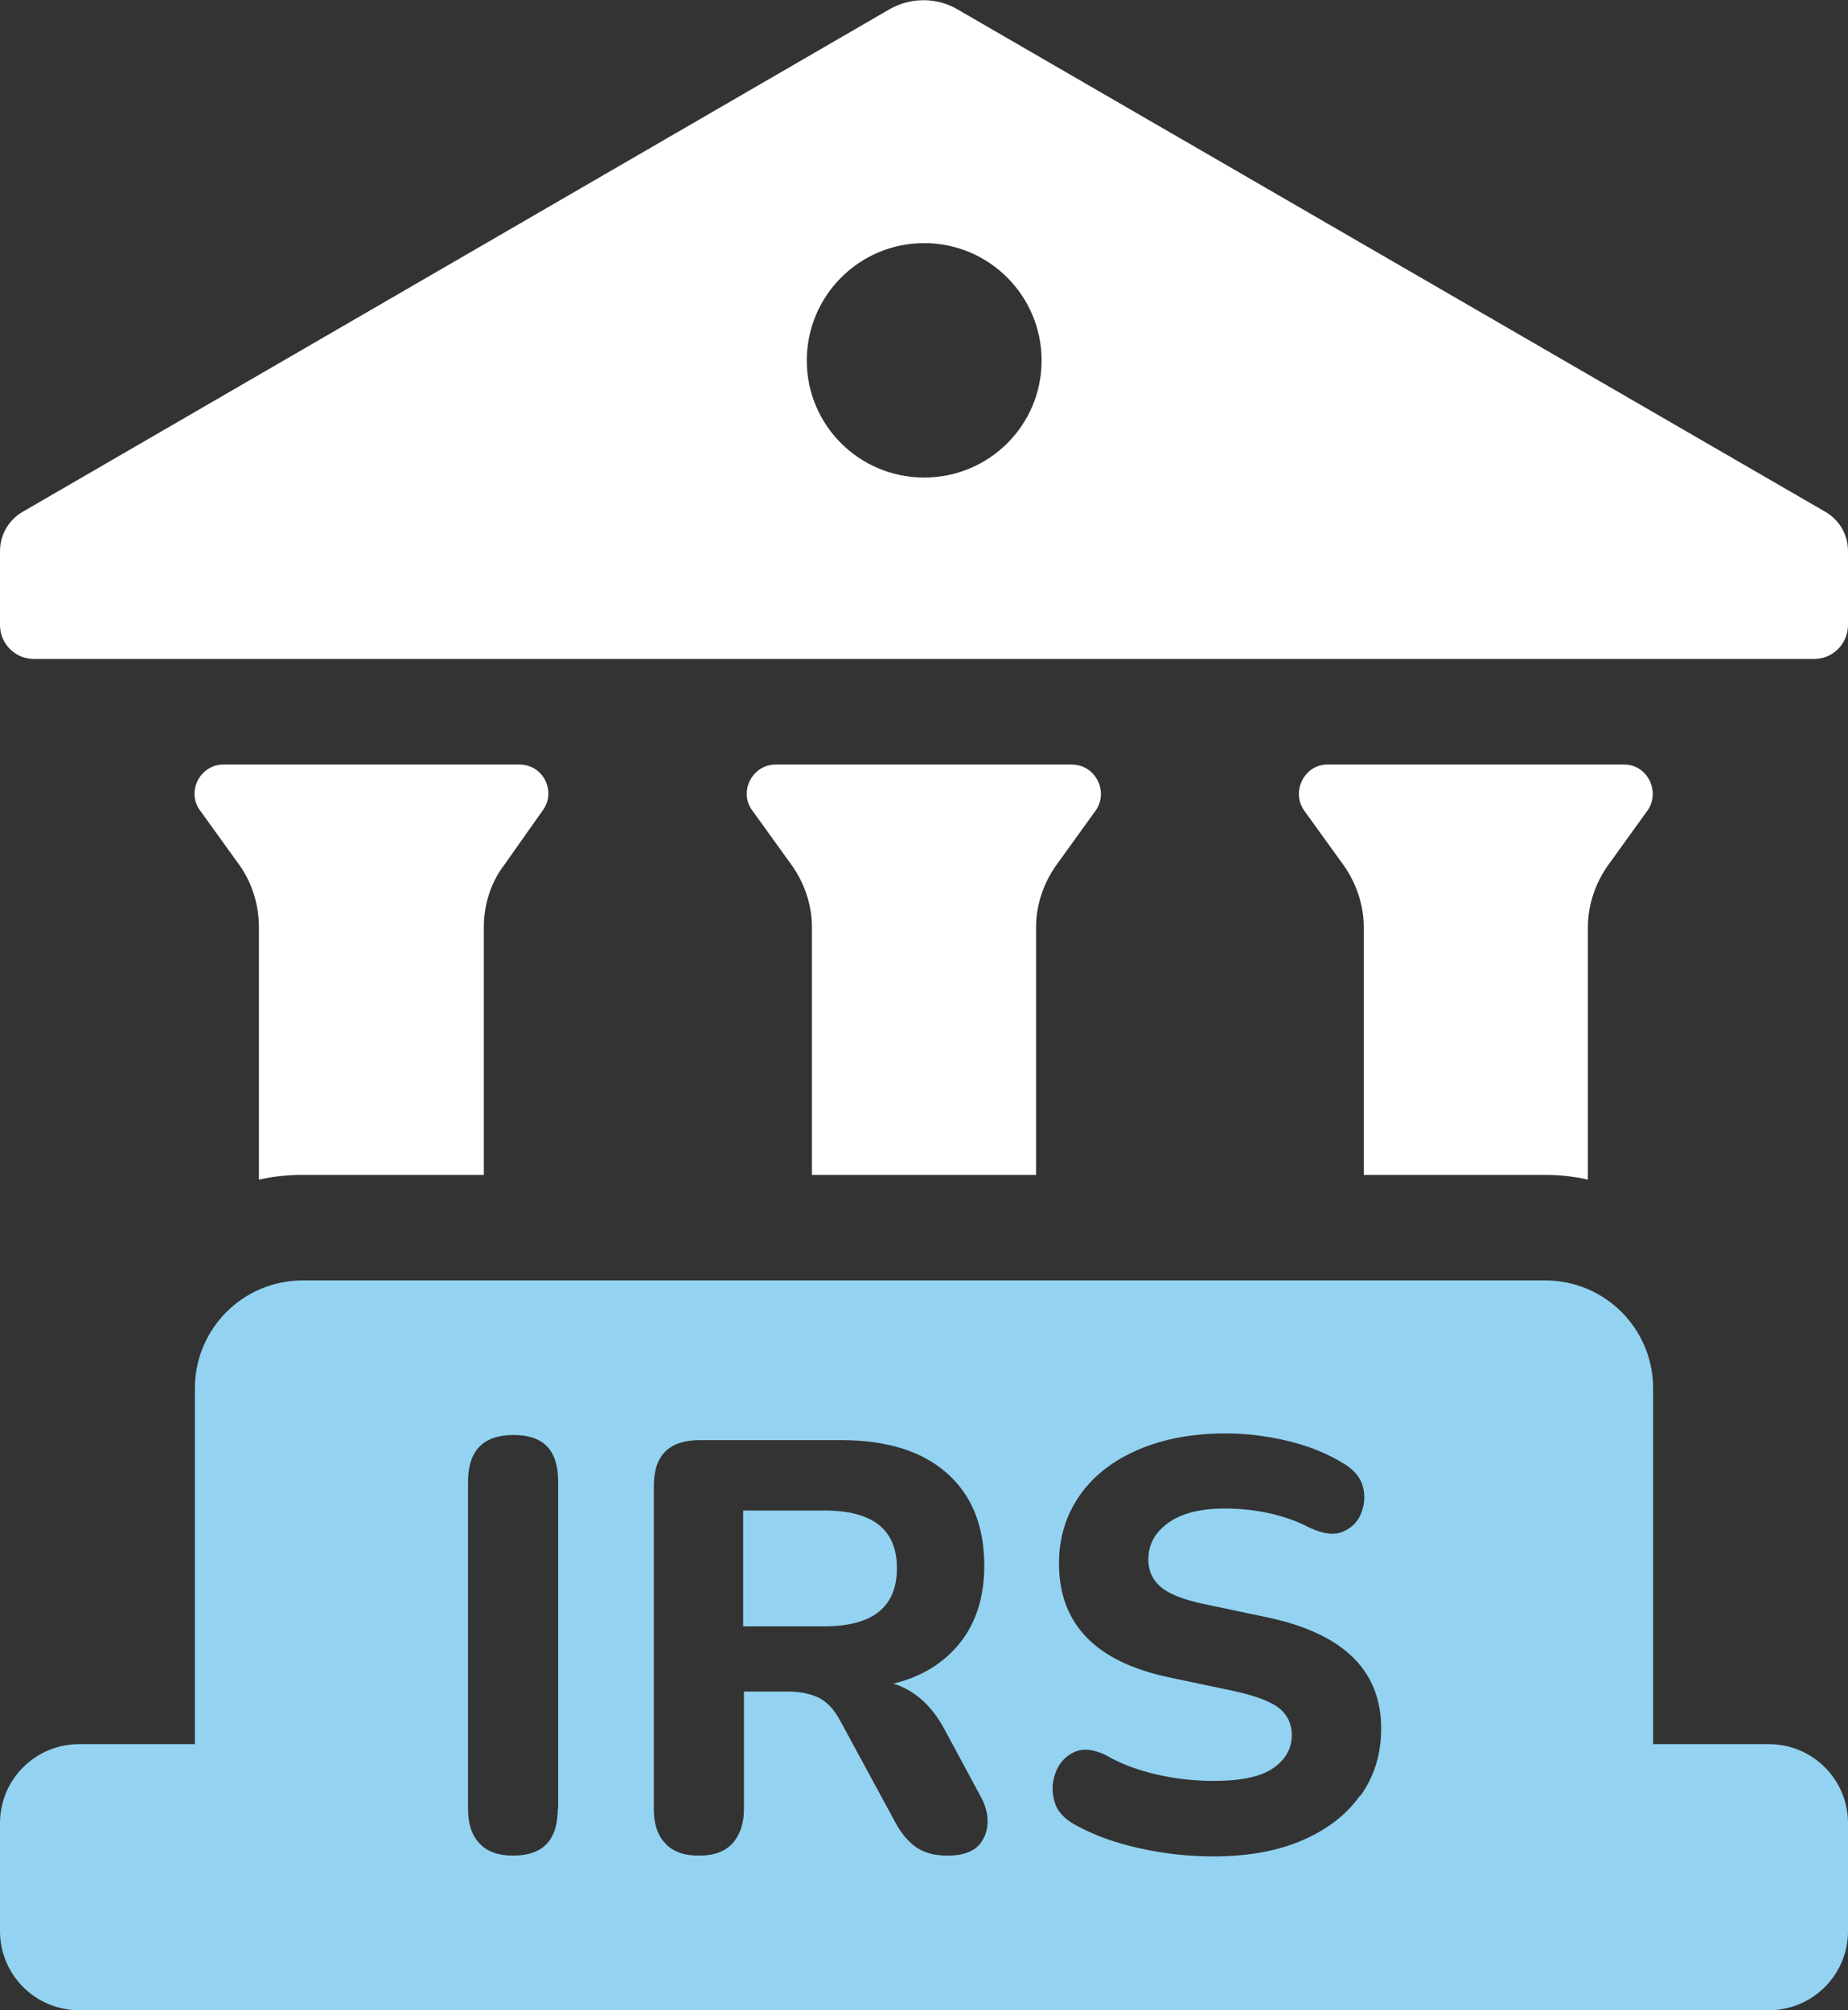
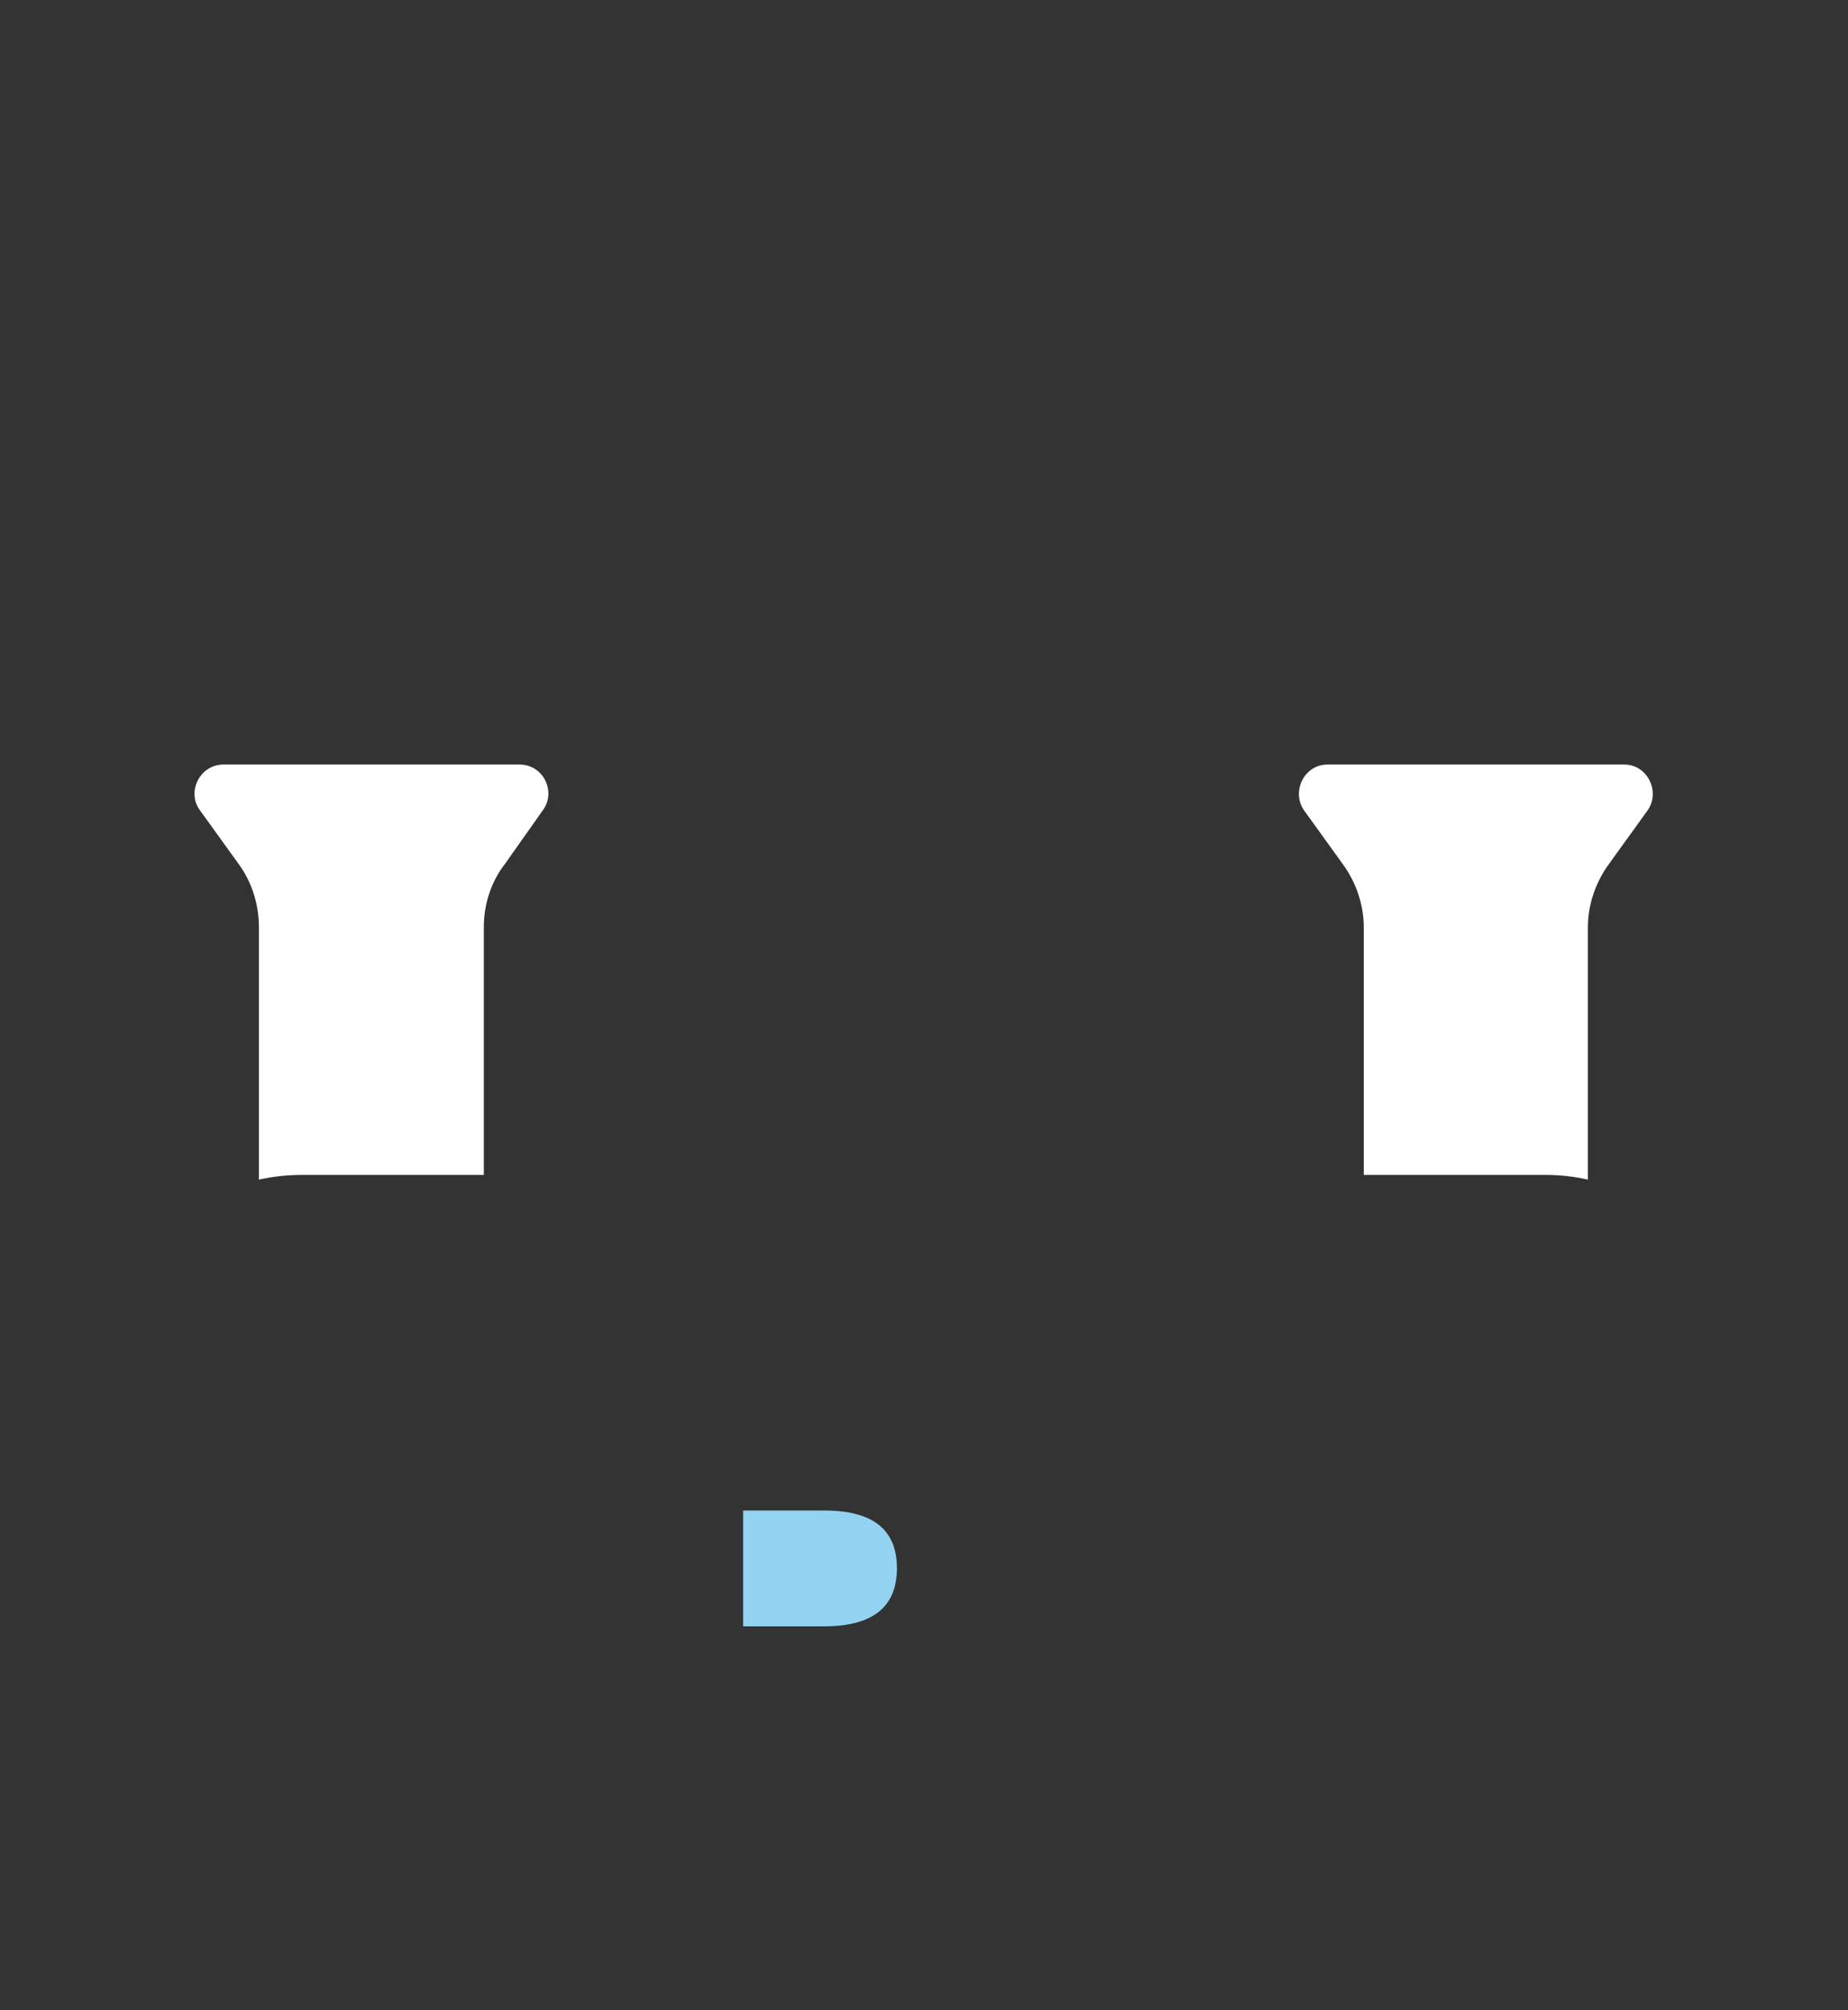
<svg xmlns="http://www.w3.org/2000/svg" id="Layer_1" viewBox="0 0 46.75 50.85">
  <rect x="0" y="0" width="46.75" height="50.85" fill="#333333" stroke="none" />
  <defs>
    <style>.cls-1{fill:#93d3f1;}.cls-2{fill:#fff;}</style>
  </defs>
-   <path class="cls-2" d="M.86,16.67h45.03c.48,0,.86-.39.86-.86v-1.87c0-.44-.24-.82-.62-1.02L24.21.23c-.52-.3-1.17-.3-1.7,0L.62,12.92c-.38.2-.62.59-.62,1.02v1.87c0,.48.39.86.86.86ZM23.38,6.15c1.64,0,2.97,1.33,2.97,2.97s-1.33,2.96-2.97,2.96-2.97-1.32-2.97-2.96,1.33-2.97,2.97-2.97Z" />
  <path class="cls-2" d="M7.66,29.72h4.58v-6.27c0-.57.18-1.14.53-1.59l.96-1.36c.35-.47.02-1.16-.59-1.16h-7.49c-.59,0-.94.69-.59,1.16l.98,1.36c.33.45.51,1.02.51,1.59v6.39c.35-.08.73-.12,1.1-.12Z" />
-   <path class="cls-2" d="M26.21,29.72v-6.27c0-.57.2-1.14.53-1.59l.98-1.36c.33-.47,0-1.16-.61-1.16h-7.49c-.59,0-.94.69-.59,1.16l.98,1.36c.33.45.53,1.02.53,1.59v6.27h5.66Z" />
  <path class="cls-2" d="M39.09,29.72c.37,0,.73.04,1.08.12v-6.39c0-.57.2-1.14.53-1.59l.98-1.36c.33-.47,0-1.16-.59-1.16h-7.51c-.59,0-.92.69-.59,1.16l.98,1.36c.33.45.53,1.02.53,1.59v6.27h4.58Z" />
  <path class="cls-1" d="M20.85,38.21h-2.05v2.93h2.05c1.23,0,1.84-.49,1.84-1.47s-.61-1.46-1.84-1.46Z" />
-   <path class="cls-1" d="M44.75,44.12h-2.93v-9c0-1.51-1.22-2.73-2.73-2.73H7.66c-1.51,0-2.73,1.22-2.73,2.73v9H2c-1.1,0-2,.89-2,2v2.73c0,1.1.89,2,2,2h42.75c1.1,0,2-.89,2-2v-2.73c0-1.1-.89-2-2-2ZM14.11,45.76c0,.79-.38,1.18-1.13,1.18-.37,0-.66-.1-.85-.31-.2-.21-.29-.5-.29-.87v-8.28c0-.78.38-1.18,1.15-1.18s1.13.39,1.13,1.18v8.28ZM24.9,46.46c-.13.32-.44.48-.93.48-.32,0-.59-.07-.79-.21s-.38-.35-.53-.63l-1.41-2.6c-.15-.27-.33-.46-.54-.56-.22-.1-.47-.15-.76-.15h-1.12v2.97c0,.37-.1.66-.29.87-.19.21-.47.31-.85.31s-.66-.1-.85-.31c-.2-.21-.29-.5-.29-.87v-8.17c0-.78.39-1.16,1.16-1.16h3.58c1.16,0,2.05.28,2.68.84.63.56.94,1.34.94,2.34,0,.77-.2,1.42-.6,1.93-.4.51-.96.87-1.7,1.05.52.16.95.53,1.28,1.13l.91,1.69c.21.37.25.72.12,1.04ZM34.4,45.43c-.35.49-.84.86-1.47,1.13-.63.27-1.38.4-2.24.4-.63,0-1.26-.07-1.88-.21-.63-.14-1.17-.34-1.63-.6-.27-.15-.45-.35-.51-.6-.07-.25-.05-.49.04-.73.1-.24.25-.4.47-.5.22-.1.48-.07.78.07.39.23.83.39,1.31.5.48.11.96.16,1.43.16.71,0,1.21-.11,1.52-.33.31-.22.46-.5.46-.83,0-.28-.11-.51-.32-.68-.22-.17-.59-.31-1.13-.43l-1.66-.35c-1.85-.39-2.78-1.35-2.78-2.88,0-.66.18-1.23.53-1.73.35-.5.85-.88,1.48-1.15.63-.27,1.37-.41,2.2-.41.55,0,1.09.07,1.62.2.53.13,1,.33,1.4.58.24.15.4.34.46.57.06.24.04.46-.05.68-.09.22-.25.37-.47.46-.22.09-.49.05-.82-.1-.32-.17-.67-.29-1.03-.37-.36-.08-.74-.12-1.12-.12-.62,0-1.1.12-1.43.36-.34.24-.51.55-.51.93,0,.28.1.51.31.69s.56.32,1.07.43l1.66.35c1.9.41,2.85,1.34,2.85,2.8,0,.65-.17,1.21-.52,1.7Z" />
</svg>